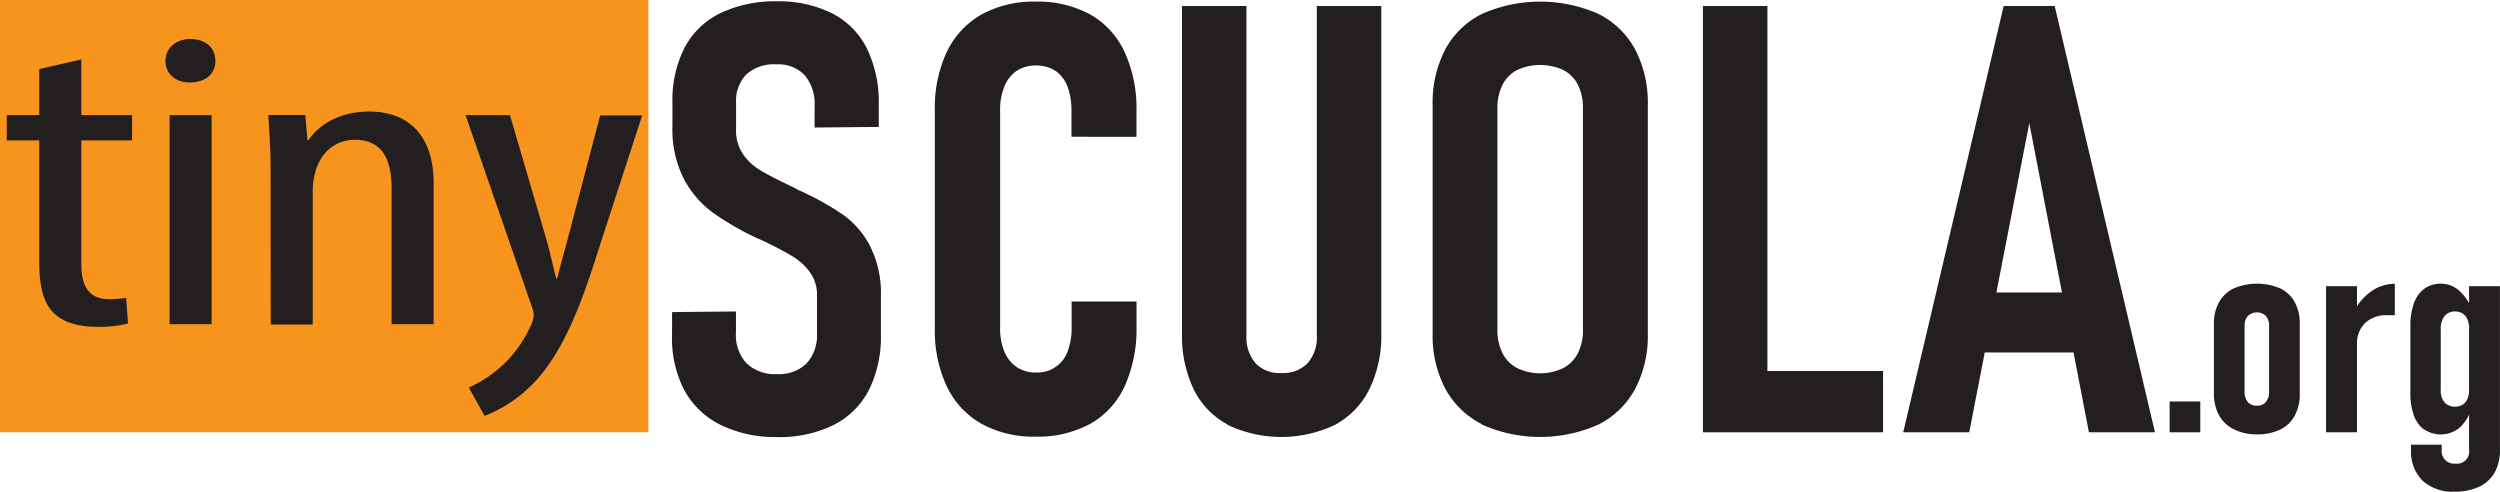
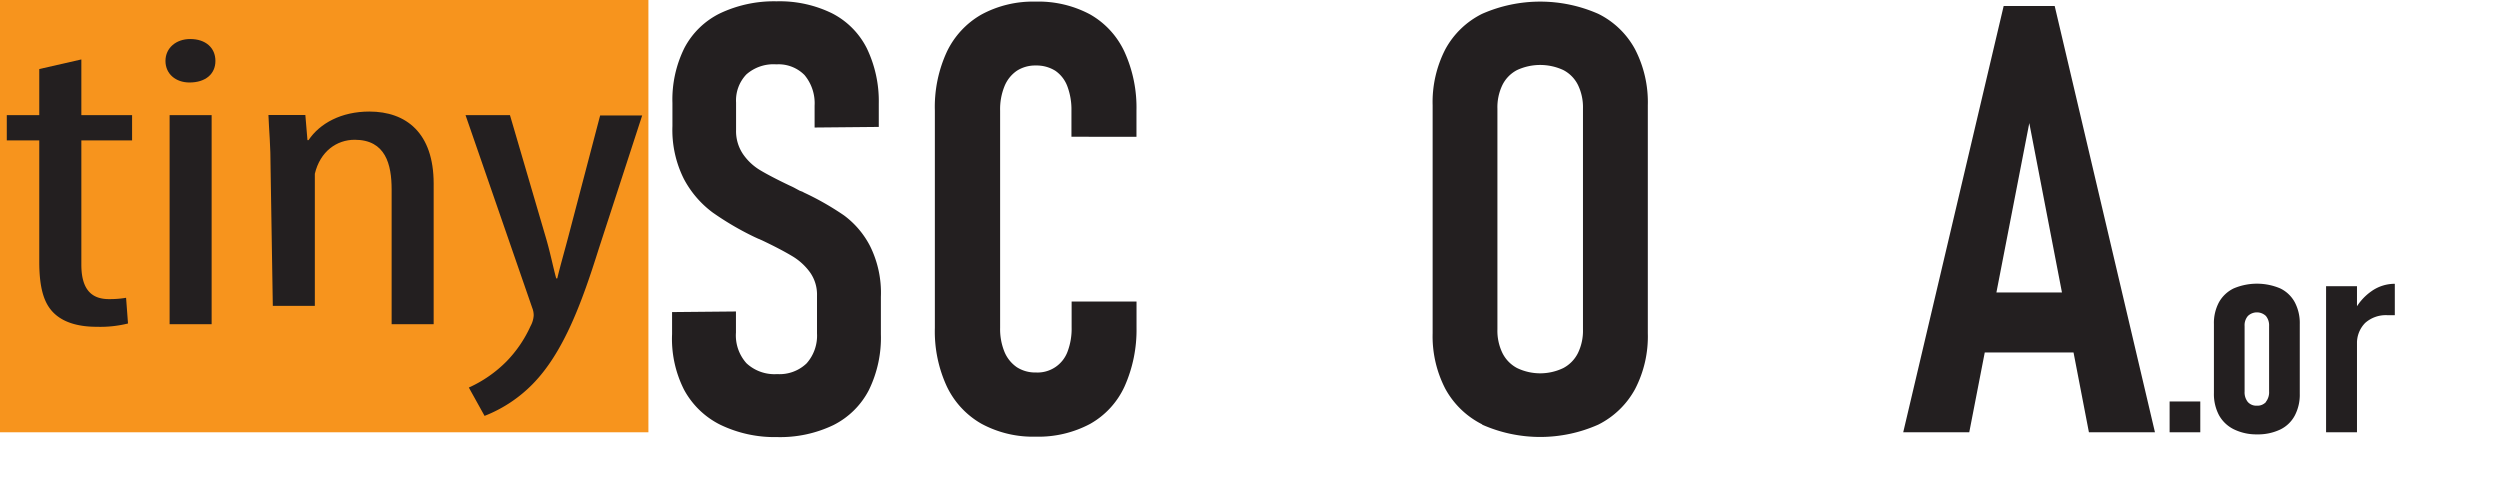
<svg xmlns="http://www.w3.org/2000/svg" viewBox="0 0 416.4 81.89">
  <defs>
    <style>.cls-1{fill:#f7941d;}.cls-2{fill:#231f20;}</style>
  </defs>
  <title>logo_01</title>
  <g id="Livello_2" data-name="Livello 2">
    <g id="Livello_1-2" data-name="Livello 1">
      <rect class="cls-1" width="108" height="72" />
      <path class="cls-2" d="M13.55,23.4v9.28H22v4.2H13.55V57.59c0,4.54,2.07,5.73,4.61,5.73A16.38,16.38,0,0,0,21,63.1l.32,4.28a19.21,19.21,0,0,1-5.22.55c-2.79,0-5.25-.6-6.93-2.1s-2.63-3.92-2.63-8.75V36.88H1.13v-4.2H6.54V25Z" transform="translate(0 -13.5)" />
      <path class="cls-2" d="M35.88,23.65c0,2.17-1.64,3.59-4.32,3.59-2.28,0-4-1.42-4-3.59S29.34,20,31.68,20C34.24,20,35.88,21.45,35.88,23.65ZM28.25,67.5V32.68h7V67.5Z" transform="translate(0 -13.5)" />
-       <path class="cls-2" d="M45.07,41.66c0-4.09-.25-6.19-.36-9h6.15l.35,4.18h.18c1.89-2.81,5.47-4.76,10.13-4.76,6.12,0,10.71,3.55,10.71,12V67.5h-7V45.05c0-4.16-1-8.27-6.15-8.27-3,0-5.75,1.93-6.64,5.66a11.79,11.79,0,0,0-.35,3.11v22h-7Z" transform="translate(0 -13.5)" />
+       <path class="cls-2" d="M45.07,41.66c0-4.09-.25-6.19-.36-9h6.15l.35,4.18h.18c1.89-2.81,5.47-4.76,10.13-4.76,6.12,0,10.71,3.55,10.71,12V67.5h-7V45.05c0-4.16-1-8.27-6.15-8.27-3,0-5.75,1.93-6.64,5.66v22h-7Z" transform="translate(0 -13.5)" />
      <path class="cls-2" d="M84.94,32.68l5.86,20c.82,2.71,1.25,5,1.84,7.19h.18c.47-2,1.23-4.61,1.89-7.14l5.25-20h7L99.71,55c-2.75,8.76-5.81,17.2-11,22.48a22.9,22.9,0,0,1-8,5.29l-2.62-4.72a21,21,0,0,0,6.28-4.36,20.51,20.51,0,0,0,4-5.88,4.19,4.19,0,0,0,.52-1.74,3.28,3.28,0,0,0-.24-1.29L77.54,32.68Z" transform="translate(0 -13.5)" />
      <path class="cls-2" d="M119.94,84.23a13.88,13.88,0,0,1-6-5.81,18.75,18.75,0,0,1-2-9.28V65.48l10.64-.1V68.9A6.93,6.93,0,0,0,124.33,74a6.84,6.84,0,0,0,5.11,1.81,6.51,6.51,0,0,0,4.9-1.78,6.93,6.93,0,0,0,1.74-5V62.74a6.38,6.38,0,0,0-1.18-3.9,9.92,9.92,0,0,0-3-2.71c-1.22-.73-2.89-1.61-5-2.61l-.3-.13a1.48,1.48,0,0,0-.29-.12l-.63-.29a48.36,48.36,0,0,1-7-4.1,16.68,16.68,0,0,1-4.77-5.57A18.15,18.15,0,0,1,112,34.52V30.66a19.33,19.33,0,0,1,2-9.18,13.32,13.32,0,0,1,5.93-5.76,21,21,0,0,1,9.43-2,19.82,19.82,0,0,1,9.23,2,13.2,13.2,0,0,1,5.78,5.81,20.31,20.31,0,0,1,2,9.25v3.86l-10.69.1V31.1A7.33,7.33,0,0,0,134,26a6.09,6.09,0,0,0-4.69-1.78,6.82,6.82,0,0,0-5,1.68,6.27,6.27,0,0,0-1.71,4.67v4.59a6.83,6.83,0,0,0,1.15,4,9.17,9.17,0,0,0,2.9,2.71q1.76,1.05,4.84,2.52c.29.13.57.26.85.41l.85.46.35.13a1.54,1.54,0,0,1,.34.17,46.66,46.66,0,0,1,6.69,3.81,14.79,14.79,0,0,1,4.34,5.1,17.46,17.46,0,0,1,1.81,8.47v6.2a19.84,19.84,0,0,1-2,9.33,13.41,13.41,0,0,1-5.9,5.83,20.52,20.52,0,0,1-9.4,2A20.8,20.8,0,0,1,119.94,84.23Z" transform="translate(0 -13.5)" />
      <path class="cls-2" d="M163.47,84.08a14.13,14.13,0,0,1-5.76-6.2,21.78,21.78,0,0,1-2-9.76V31.93a21.89,21.89,0,0,1,2-9.81,14.13,14.13,0,0,1,5.76-6.2,18,18,0,0,1,9-2.15,18.23,18.23,0,0,1,9.08,2.12,13.85,13.85,0,0,1,5.74,6.23,22.38,22.38,0,0,1,2,9.81v4.35H178.46V31.93a11,11,0,0,0-.68-4.05,5.45,5.45,0,0,0-2-2.59,5.87,5.87,0,0,0-3.25-.88,5.64,5.64,0,0,0-3.17.88,5.73,5.73,0,0,0-2.05,2.57,10.14,10.14,0,0,0-.73,4.07V68.12a10,10,0,0,0,.73,4,5.8,5.8,0,0,0,2.05,2.54,5.64,5.64,0,0,0,3.17.88,5.33,5.33,0,0,0,5.28-3.47,10.79,10.79,0,0,0,.68-4.05V63.72H189.3v4.35a23.08,23.08,0,0,1-2,9.81,13.68,13.68,0,0,1-5.74,6.23,18.28,18.28,0,0,1-9.06,2.12A18,18,0,0,1,163.47,84.08Z" transform="translate(0 -13.5)" />
-       <path class="cls-2" d="M204.46,84.2a13.24,13.24,0,0,1-5.66-5.9A20.79,20.79,0,0,1,196.87,69V14.5h10.74V69.29A6.68,6.68,0,0,0,209.12,74a5.56,5.56,0,0,0,4.3,1.63A5.7,5.7,0,0,0,217.79,74a6.6,6.6,0,0,0,1.54-4.71V14.5h10.74V69a20.39,20.39,0,0,1-2,9.35,13.58,13.58,0,0,1-5.69,5.9,20.83,20.83,0,0,1-17.94,0Z" transform="translate(0 -13.5)" />
      <path class="cls-2" d="M246.87,84.18a14.28,14.28,0,0,1-6.13-5.91A19,19,0,0,1,238.62,69V31.05a19.19,19.19,0,0,1,2.12-9.35,14.09,14.09,0,0,1,6.13-5.9,24,24,0,0,1,19.33,0,14,14,0,0,1,6.13,5.9,19.19,19.19,0,0,1,2.13,9.35V69a19,19,0,0,1-2.13,9.32,14.23,14.23,0,0,1-6.13,5.91,23.81,23.81,0,0,1-19.33,0Zm13.52-9.38a5.69,5.69,0,0,0,2.44-2.51,8.51,8.51,0,0,0,.83-3.93V31.59a8.51,8.51,0,0,0-.83-3.93,5.6,5.6,0,0,0-2.44-2.49,9.17,9.17,0,0,0-7.71,0,5.6,5.6,0,0,0-2.44,2.49,8.51,8.51,0,0,0-.83,3.93V68.36a8.51,8.51,0,0,0,.83,3.93,5.69,5.69,0,0,0,2.44,2.51,8.88,8.88,0,0,0,7.71,0Z" transform="translate(0 -13.5)" />
-       <path class="cls-2" d="M283.64,14.5h10.74v71H283.64Zm5,60.79h25V85.5h-25Z" transform="translate(0 -13.5)" />
      <path class="cls-2" d="M333.73,14.5h8.5l16.7,71h-11L338,34,328,85.5H317Zm-5.66,47.71h20.21v10H328.07Z" transform="translate(0 -13.5)" />
      <path class="cls-2" d="M361.37,80.37h5.11V85.5h-5.11Z" transform="translate(0 -13.5)" />
      <path class="cls-2" d="M372.06,85a5.68,5.68,0,0,1-2.46-2.34,7.51,7.51,0,0,1-.85-3.69V67.47a7.29,7.29,0,0,1,.85-3.64,5.59,5.59,0,0,1,2.46-2.3,9.94,9.94,0,0,1,7.72,0,5.42,5.42,0,0,1,2.43,2.3,7.39,7.39,0,0,1,.84,3.64V79.08a7.43,7.43,0,0,1-.84,3.65,5.41,5.41,0,0,1-2.43,2.32,8.63,8.63,0,0,1-3.86.8A8.52,8.52,0,0,1,372.06,85Zm5.35-4.57a2.58,2.58,0,0,0,.53-1.75V67.8a2.44,2.44,0,0,0-.53-1.67,2.17,2.17,0,0,0-3,0,2.35,2.35,0,0,0-.55,1.67V78.72a2.55,2.55,0,0,0,.54,1.74,1.89,1.89,0,0,0,1.5.61A1.91,1.91,0,0,0,377.41,80.47Z" transform="translate(0 -13.5)" />
      <path class="cls-2" d="M387.43,61.17h5.15V85.5h-5.15ZM398.61,66h-.94a5.16,5.16,0,0,0-3.73,1.29,4.77,4.77,0,0,0-1.36,3.52l-.49-5.44A9,9,0,0,1,395,62a6.67,6.67,0,0,1,3.88-1.23V66Z" transform="translate(0 -13.5)" />
-       <path class="cls-2" d="M403.81,85.1a5.11,5.11,0,0,1-1.75-2.38,10.71,10.71,0,0,1-.59-3.76V67.8a11,11,0,0,1,.59-3.79,5.11,5.11,0,0,1,1.75-2.43,4.64,4.64,0,0,1,2.77-.83,4.54,4.54,0,0,1,3,1.15,8,8,0,0,1,2.18,3.21l-.5,3.18a4,4,0,0,0-.28-1.57,2.19,2.19,0,0,0-.79-1,2.25,2.25,0,0,0-1.27-.34,2.16,2.16,0,0,0-1.76.77,3.35,3.35,0,0,0-.63,2.16V78.51a3,3,0,0,0,.63,2,2.22,2.22,0,0,0,1.76.72,2.33,2.33,0,0,0,1.27-.33,2.13,2.13,0,0,0,.79-1,3.82,3.82,0,0,0,.28-1.54l.33,3.26a6.63,6.63,0,0,1-1.94,3.13,4.93,4.93,0,0,1-5.84.29Zm-.3,8.47a6.83,6.83,0,0,1-1.93-5.12v-.89l5.11,0v.86A2.09,2.09,0,0,0,409,90.72a2,2,0,0,0,2.25-2.27V61.17h5.14V88.45a7.5,7.5,0,0,1-.89,3.76,5.79,5.79,0,0,1-2.59,2.37,9.41,9.41,0,0,1-4.07.81A7.4,7.4,0,0,1,403.51,93.57Z" transform="translate(0 -13.5)" />
    </g>
  </g>
</svg>